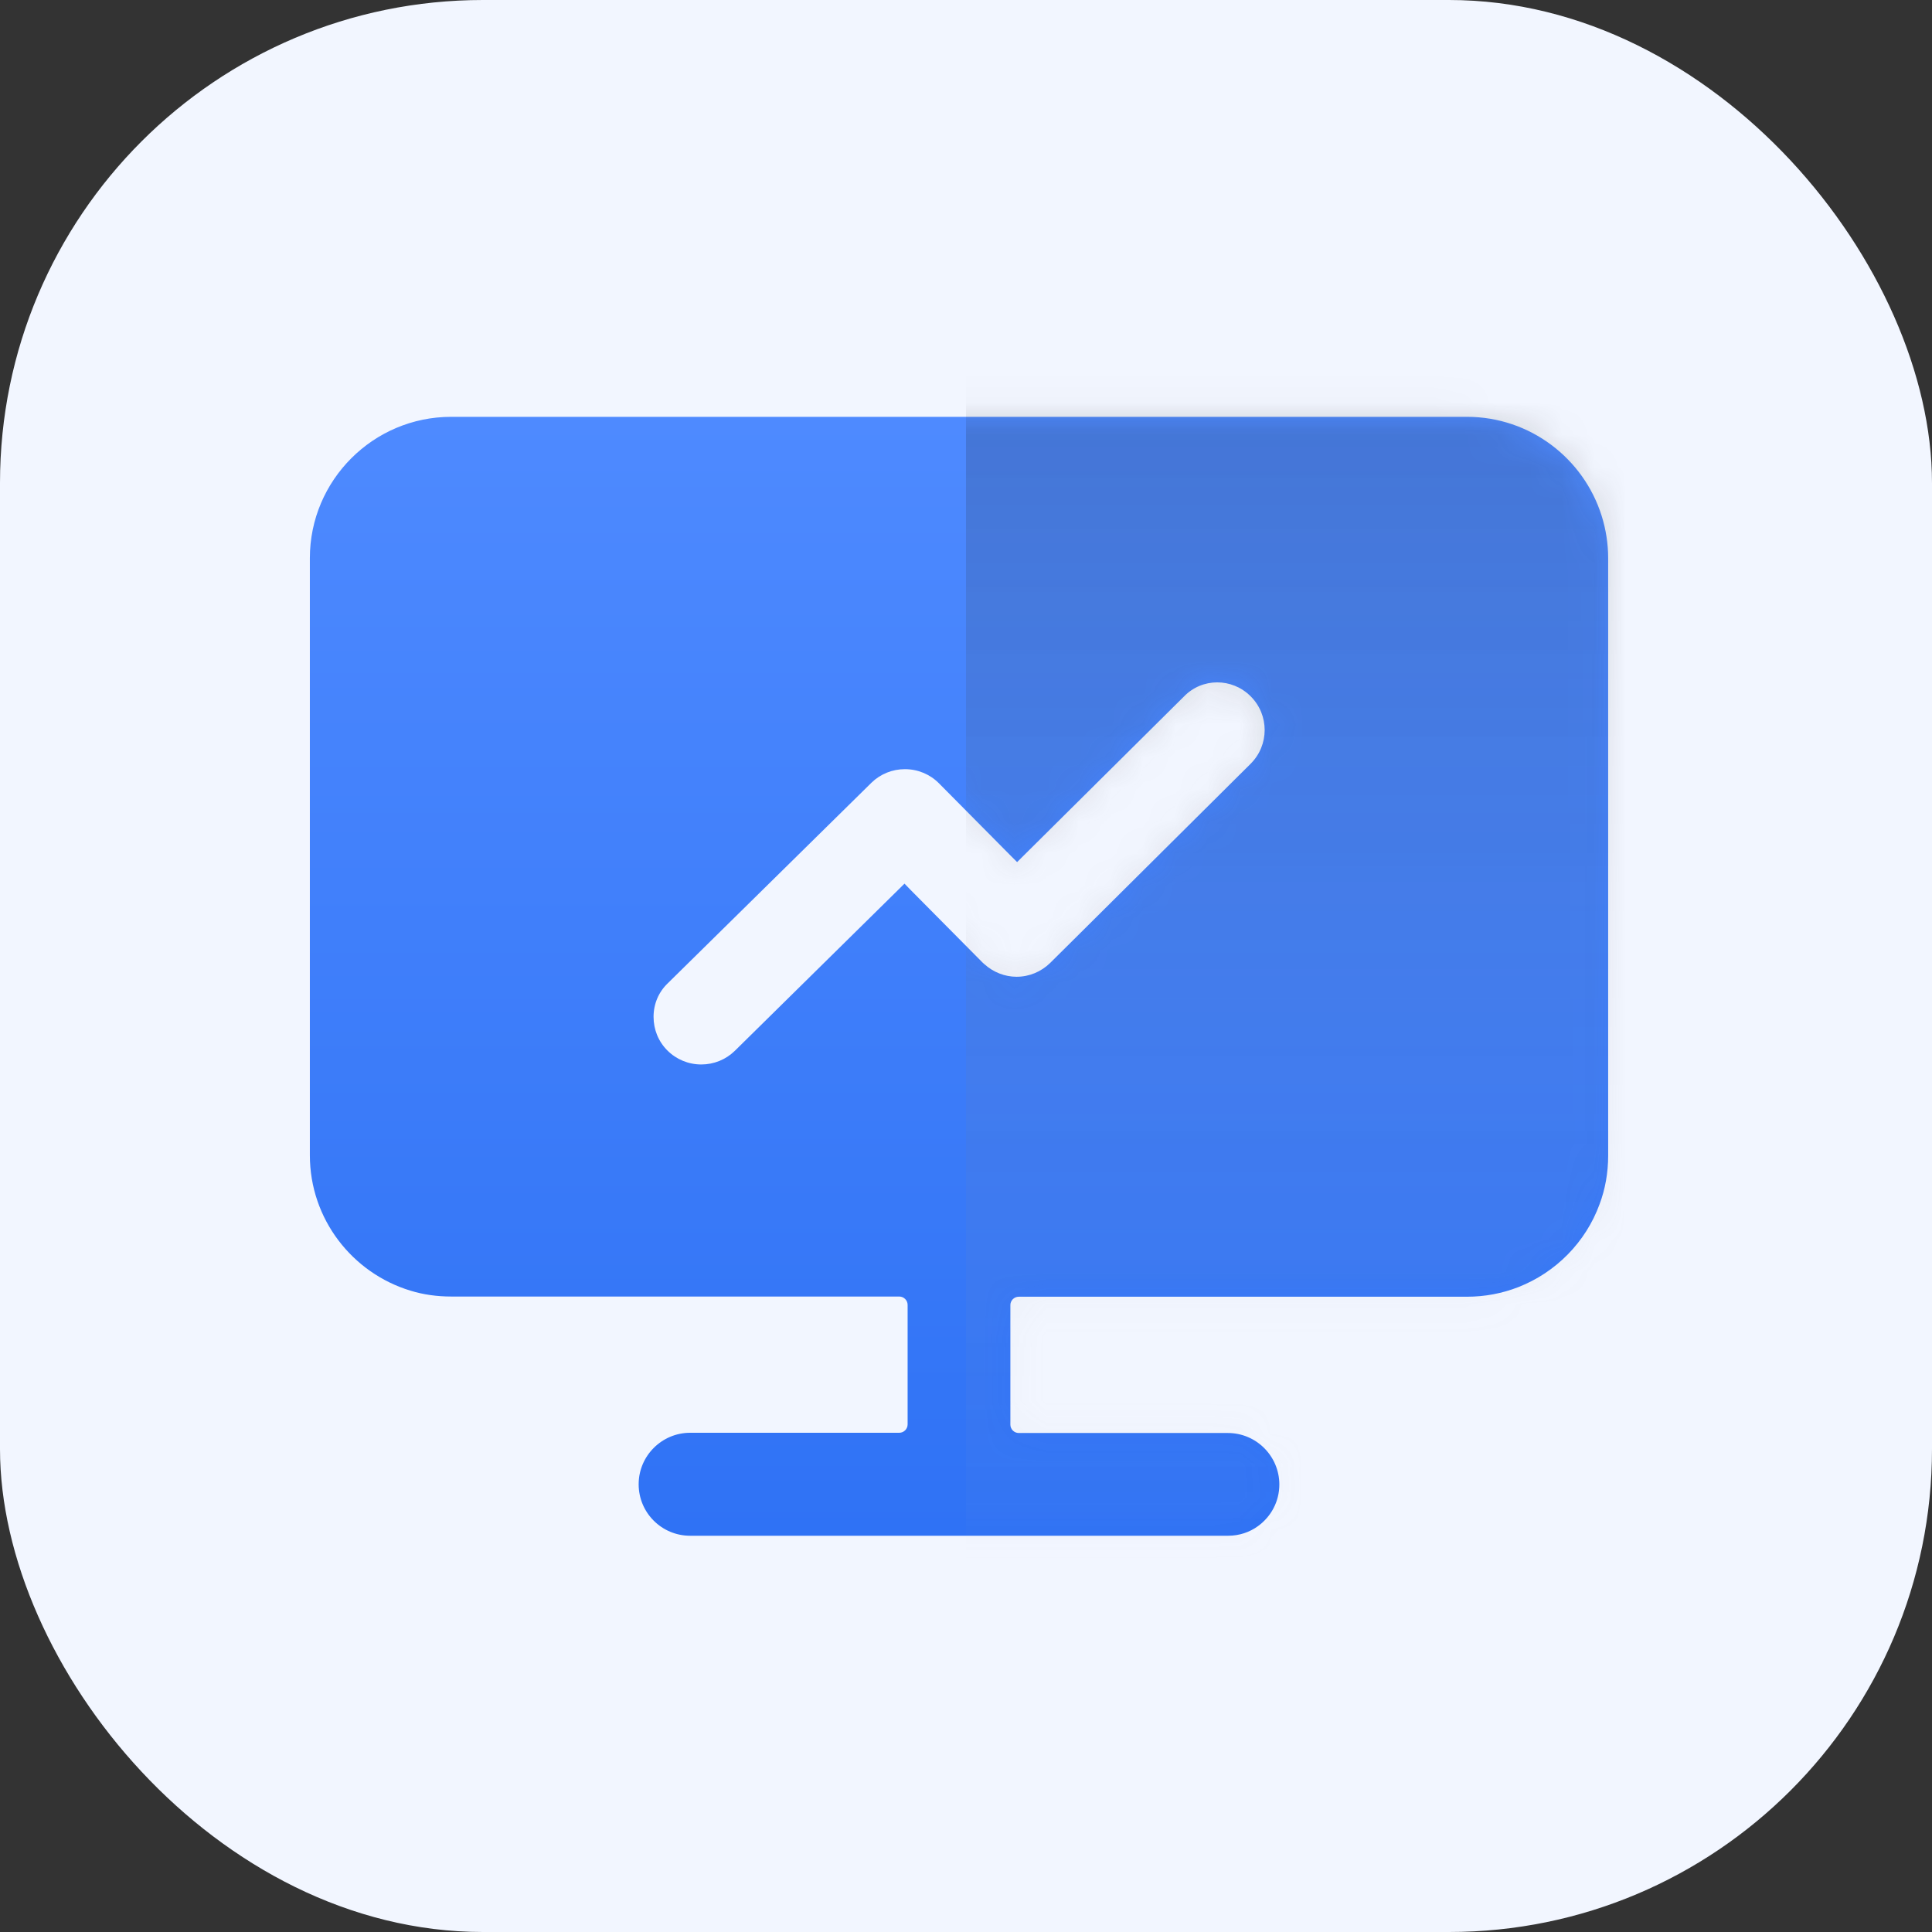
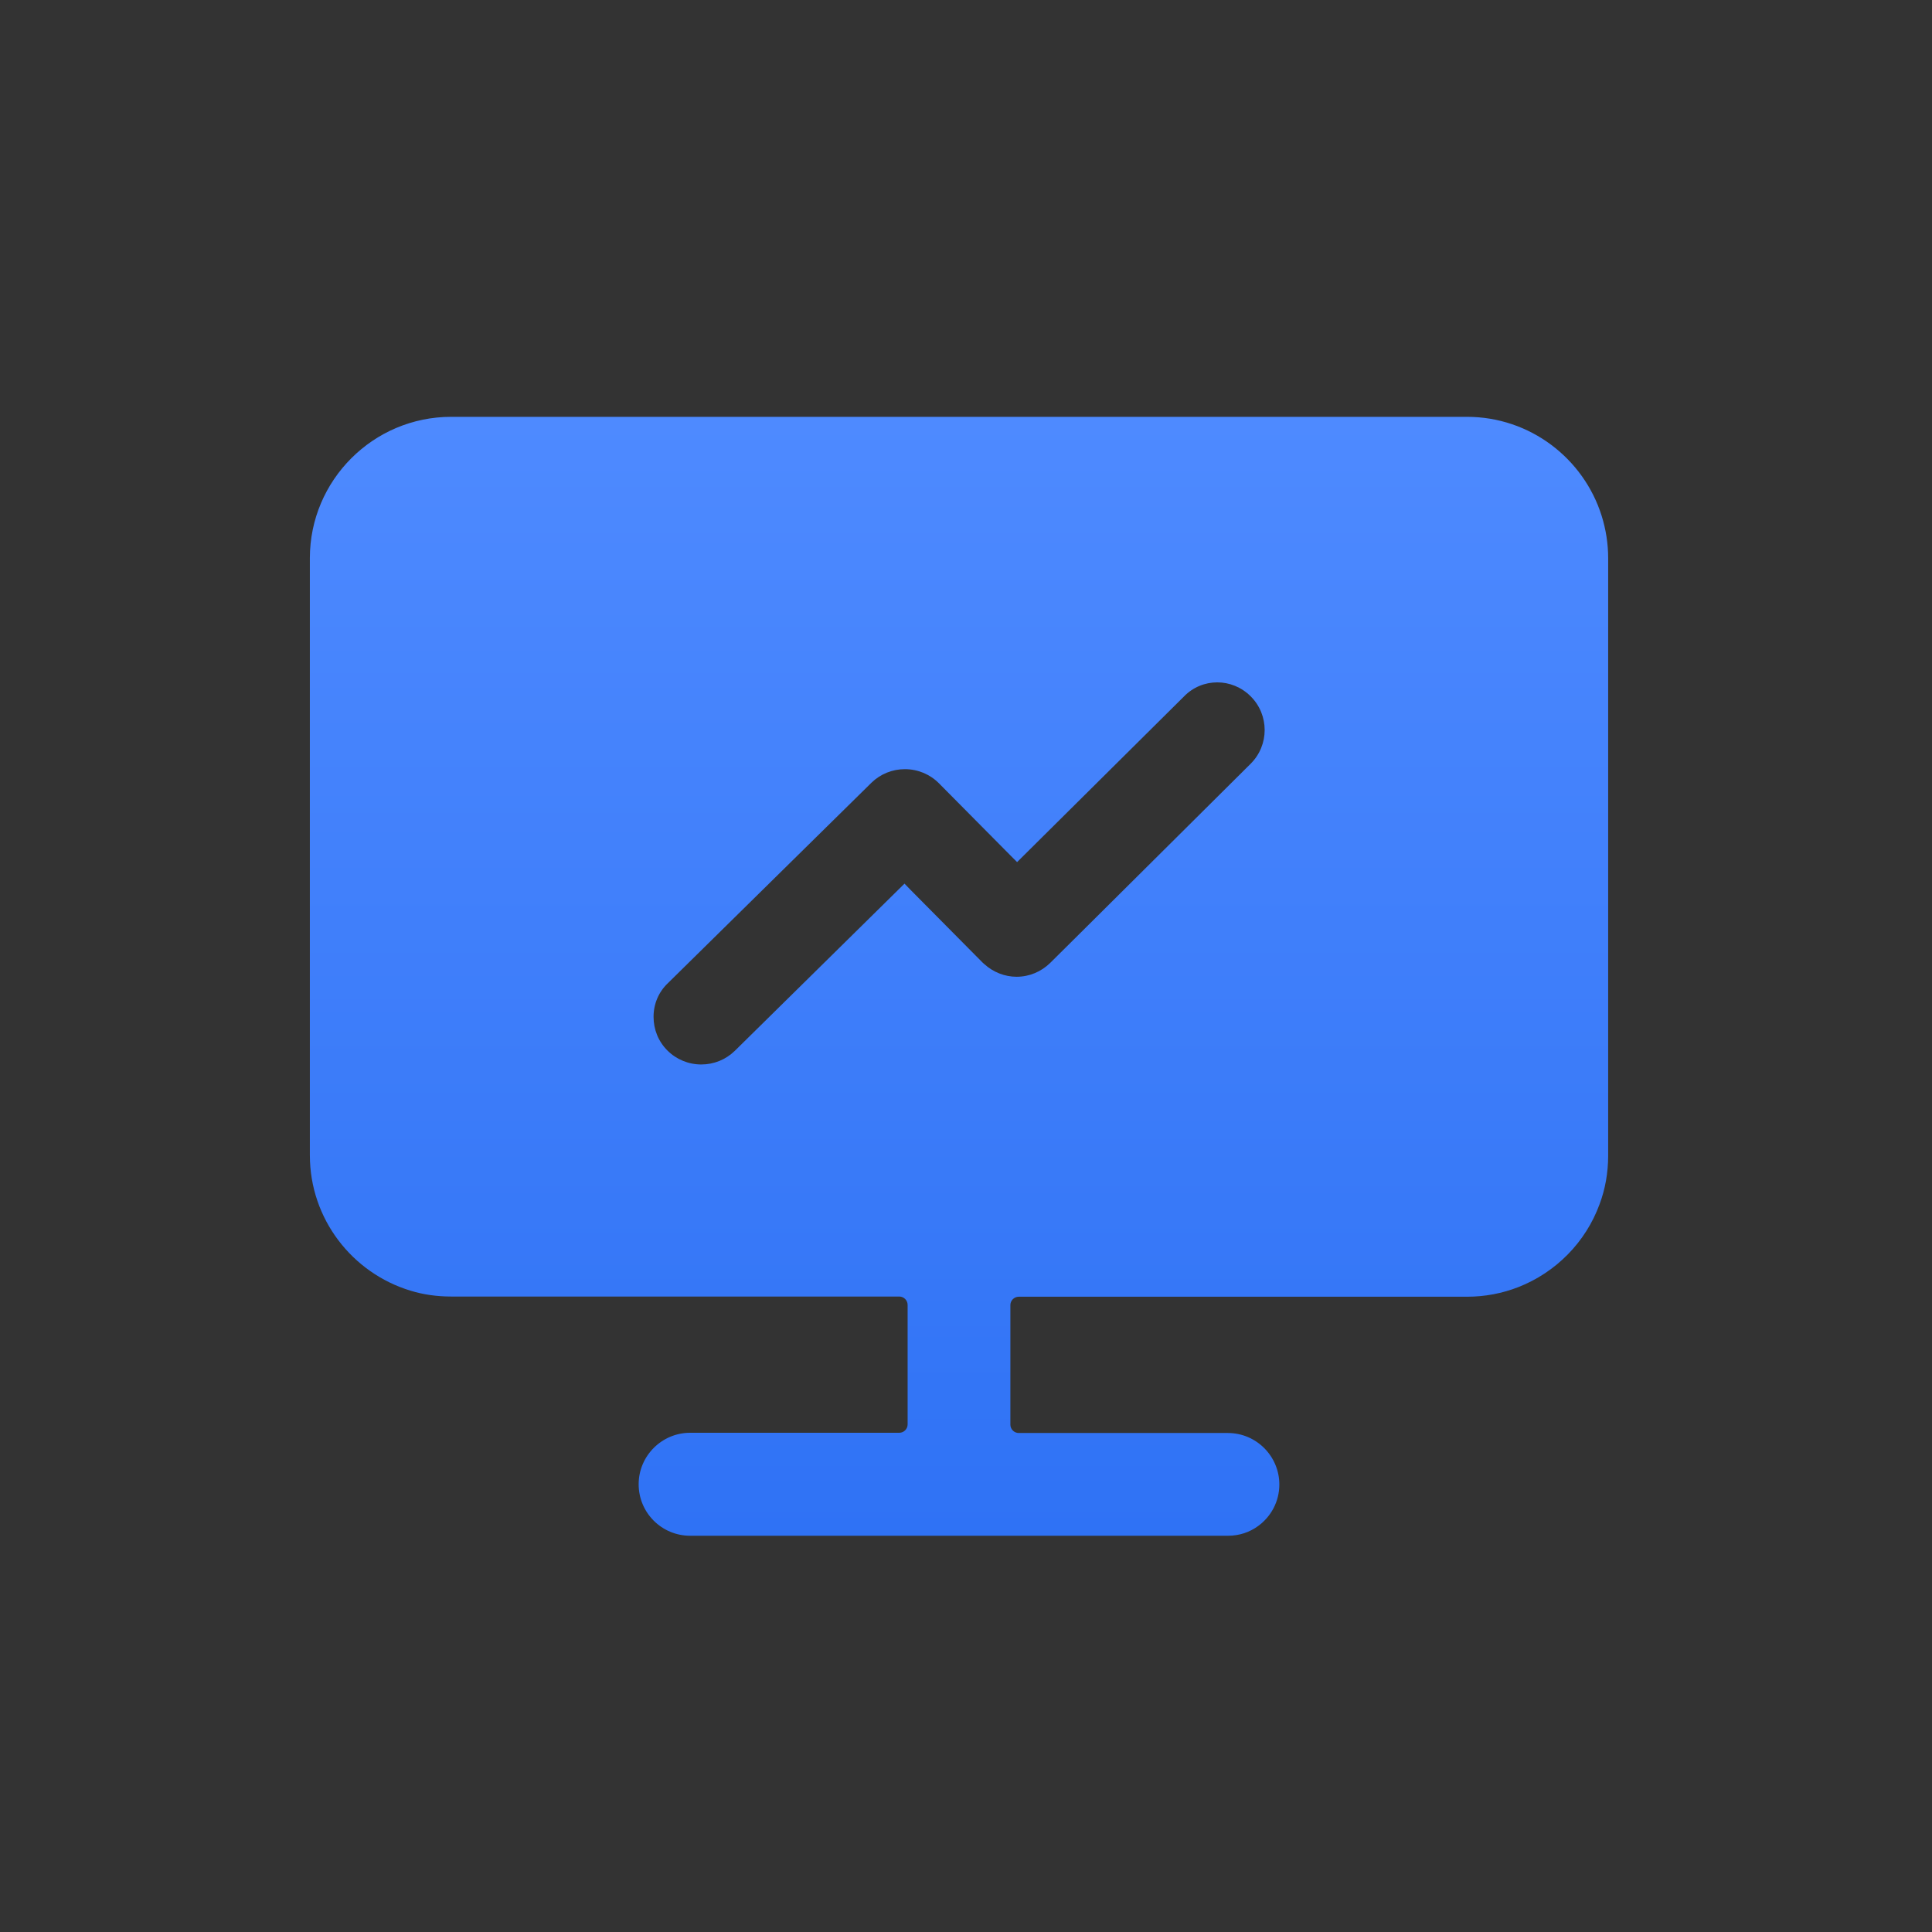
<svg xmlns="http://www.w3.org/2000/svg" width="60" height="60" viewBox="0 0 60 60" fill="none">
  <rect x="0" y="0" width="60" height="60" fill="#333333" stroke="none" />
  <g clip-path="url(#clip0_1688_7283)">
-     <rect width="60" height="60" rx="10" fill="#F2F6FF" />
    <path fill-rule="evenodd" clip-rule="evenodd" d="M49.741 16.02C49.182 14.239 47.518 12.945 45.555 12.945H14.011C11.592 12.945 9.623 14.915 9.623 17.333V35.877C9.623 37.86 10.943 39.537 12.749 40.083C13.146 40.206 13.575 40.265 14.011 40.265H27.927C28.07 40.265 28.187 40.382 28.187 40.525V44.236C28.187 44.379 28.07 44.496 27.927 44.496H21.433C20.556 44.496 19.834 45.211 19.834 46.095C19.834 46.979 20.549 47.694 21.433 47.694H38.139C38.489 47.694 38.808 47.584 39.068 47.395C39.471 47.103 39.731 46.635 39.731 46.102C39.731 45.224 39.016 44.503 38.132 44.503H31.639C31.495 44.503 31.378 44.386 31.378 44.243V40.531C31.378 40.388 31.495 40.271 31.639 40.271H45.555C46.121 40.271 46.654 40.167 47.154 39.972C48.318 39.517 49.247 38.575 49.676 37.398C49.852 36.93 49.943 36.417 49.943 35.89V17.333C49.943 16.878 49.871 16.436 49.741 16.02ZM38.841 23.718C39.42 23.139 39.42 22.203 38.841 21.625C38.263 21.046 37.333 21.046 36.768 21.631L31.587 26.773L31.366 26.552L29.156 24.322C28.877 24.043 28.5 23.887 28.103 23.887C27.713 23.887 27.343 24.036 27.063 24.309L20.739 30.536C20.453 30.809 20.297 31.18 20.297 31.576C20.297 31.973 20.446 32.343 20.726 32.623C21.005 32.902 21.382 33.058 21.779 33.058C22.169 33.058 22.539 32.908 22.819 32.636L28.09 27.442L28.279 27.637L30.359 29.736L30.521 29.899C30.531 29.905 30.539 29.914 30.547 29.922C30.555 29.93 30.564 29.938 30.573 29.945C30.846 30.192 31.204 30.334 31.568 30.334H31.574C31.964 30.334 32.335 30.178 32.614 29.905L33.661 28.866L38.841 23.718Z" fill="url(#paint0_linear_1688_7283)" />
    <mask id="mask0_1688_7283" style="mask-type:alpha" maskUnits="userSpaceOnUse" x="9" y="12" width="41" height="36">
-       <path fill-rule="evenodd" clip-rule="evenodd" d="M49.741 16.02C49.182 14.239 47.518 12.945 45.555 12.945H14.011C11.592 12.945 9.623 14.915 9.623 17.333V35.877C9.623 37.86 10.943 39.537 12.749 40.083C13.146 40.206 13.575 40.265 14.011 40.265H27.927C28.07 40.265 28.187 40.382 28.187 40.525V44.236C28.187 44.379 28.07 44.496 27.927 44.496H21.433C20.556 44.496 19.834 45.211 19.834 46.095C19.834 46.979 20.549 47.694 21.433 47.694H38.139C38.489 47.694 38.808 47.584 39.068 47.395C39.471 47.103 39.731 46.635 39.731 46.102C39.731 45.224 39.016 44.503 38.132 44.503H31.639C31.495 44.503 31.378 44.386 31.378 44.243V40.531C31.378 40.388 31.495 40.271 31.639 40.271H45.555C46.121 40.271 46.654 40.167 47.154 39.972C48.318 39.517 49.247 38.575 49.676 37.398C49.852 36.93 49.943 36.417 49.943 35.89V17.333C49.943 16.878 49.871 16.436 49.741 16.02ZM38.841 23.718C39.42 23.139 39.42 22.203 38.841 21.625C38.263 21.046 37.333 21.046 36.768 21.631L31.587 26.773L31.366 26.552L29.156 24.322C28.877 24.043 28.5 23.887 28.103 23.887C27.713 23.887 27.343 24.036 27.063 24.309L20.739 30.536C20.453 30.809 20.297 31.18 20.297 31.576C20.297 31.973 20.446 32.343 20.726 32.623C21.005 32.902 21.382 33.058 21.779 33.058C22.169 33.058 22.539 32.908 22.819 32.636L28.09 27.442L28.279 27.637L30.359 29.736L30.521 29.899C30.531 29.905 30.539 29.914 30.547 29.922C30.555 29.93 30.564 29.938 30.573 29.945C30.846 30.192 31.204 30.334 31.568 30.334H31.574C31.964 30.334 32.335 30.178 32.614 29.905L33.661 28.866L38.841 23.718Z" fill="url(#paint1_linear_1688_7283)" />
-     </mask>
+       </mask>
    <g mask="url(#mask0_1688_7283)">
      <g style="mix-blend-mode:overlay">
        <rect width="21" height="46" transform="matrix(-1 0 0 1 51 8)" fill="url(#paint2_linear_1688_7283)" fill-opacity="0.2" />
      </g>
    </g>
  </g>
  <defs>
    <linearGradient id="paint0_linear_1688_7283" x1="29.783" y1="12.945" x2="29.783" y2="47.694" gradientUnits="userSpaceOnUse">
      <stop stop-color="#4E8AFF" />
      <stop offset="1" stop-color="#2F72F5" />
    </linearGradient>
    <linearGradient id="paint1_linear_1688_7283" x1="29.783" y1="12.945" x2="29.783" y2="47.694" gradientUnits="userSpaceOnUse">
      <stop stop-color="#4E8AFF" />
      <stop offset="1" stop-color="#2F72F5" />
    </linearGradient>
    <linearGradient id="paint2_linear_1688_7283" x1="10.5" y1="0" x2="10.5" y2="46" gradientUnits="userSpaceOnUse">
      <stop />
      <stop offset="1" stop-color="#D9D9D9" stop-opacity="0" />
    </linearGradient>
    <clipPath id="clip0_1688_7283">
      <rect width="60" height="60" rx="15" fill="white" />
    </clipPath>
  </defs>
</svg>